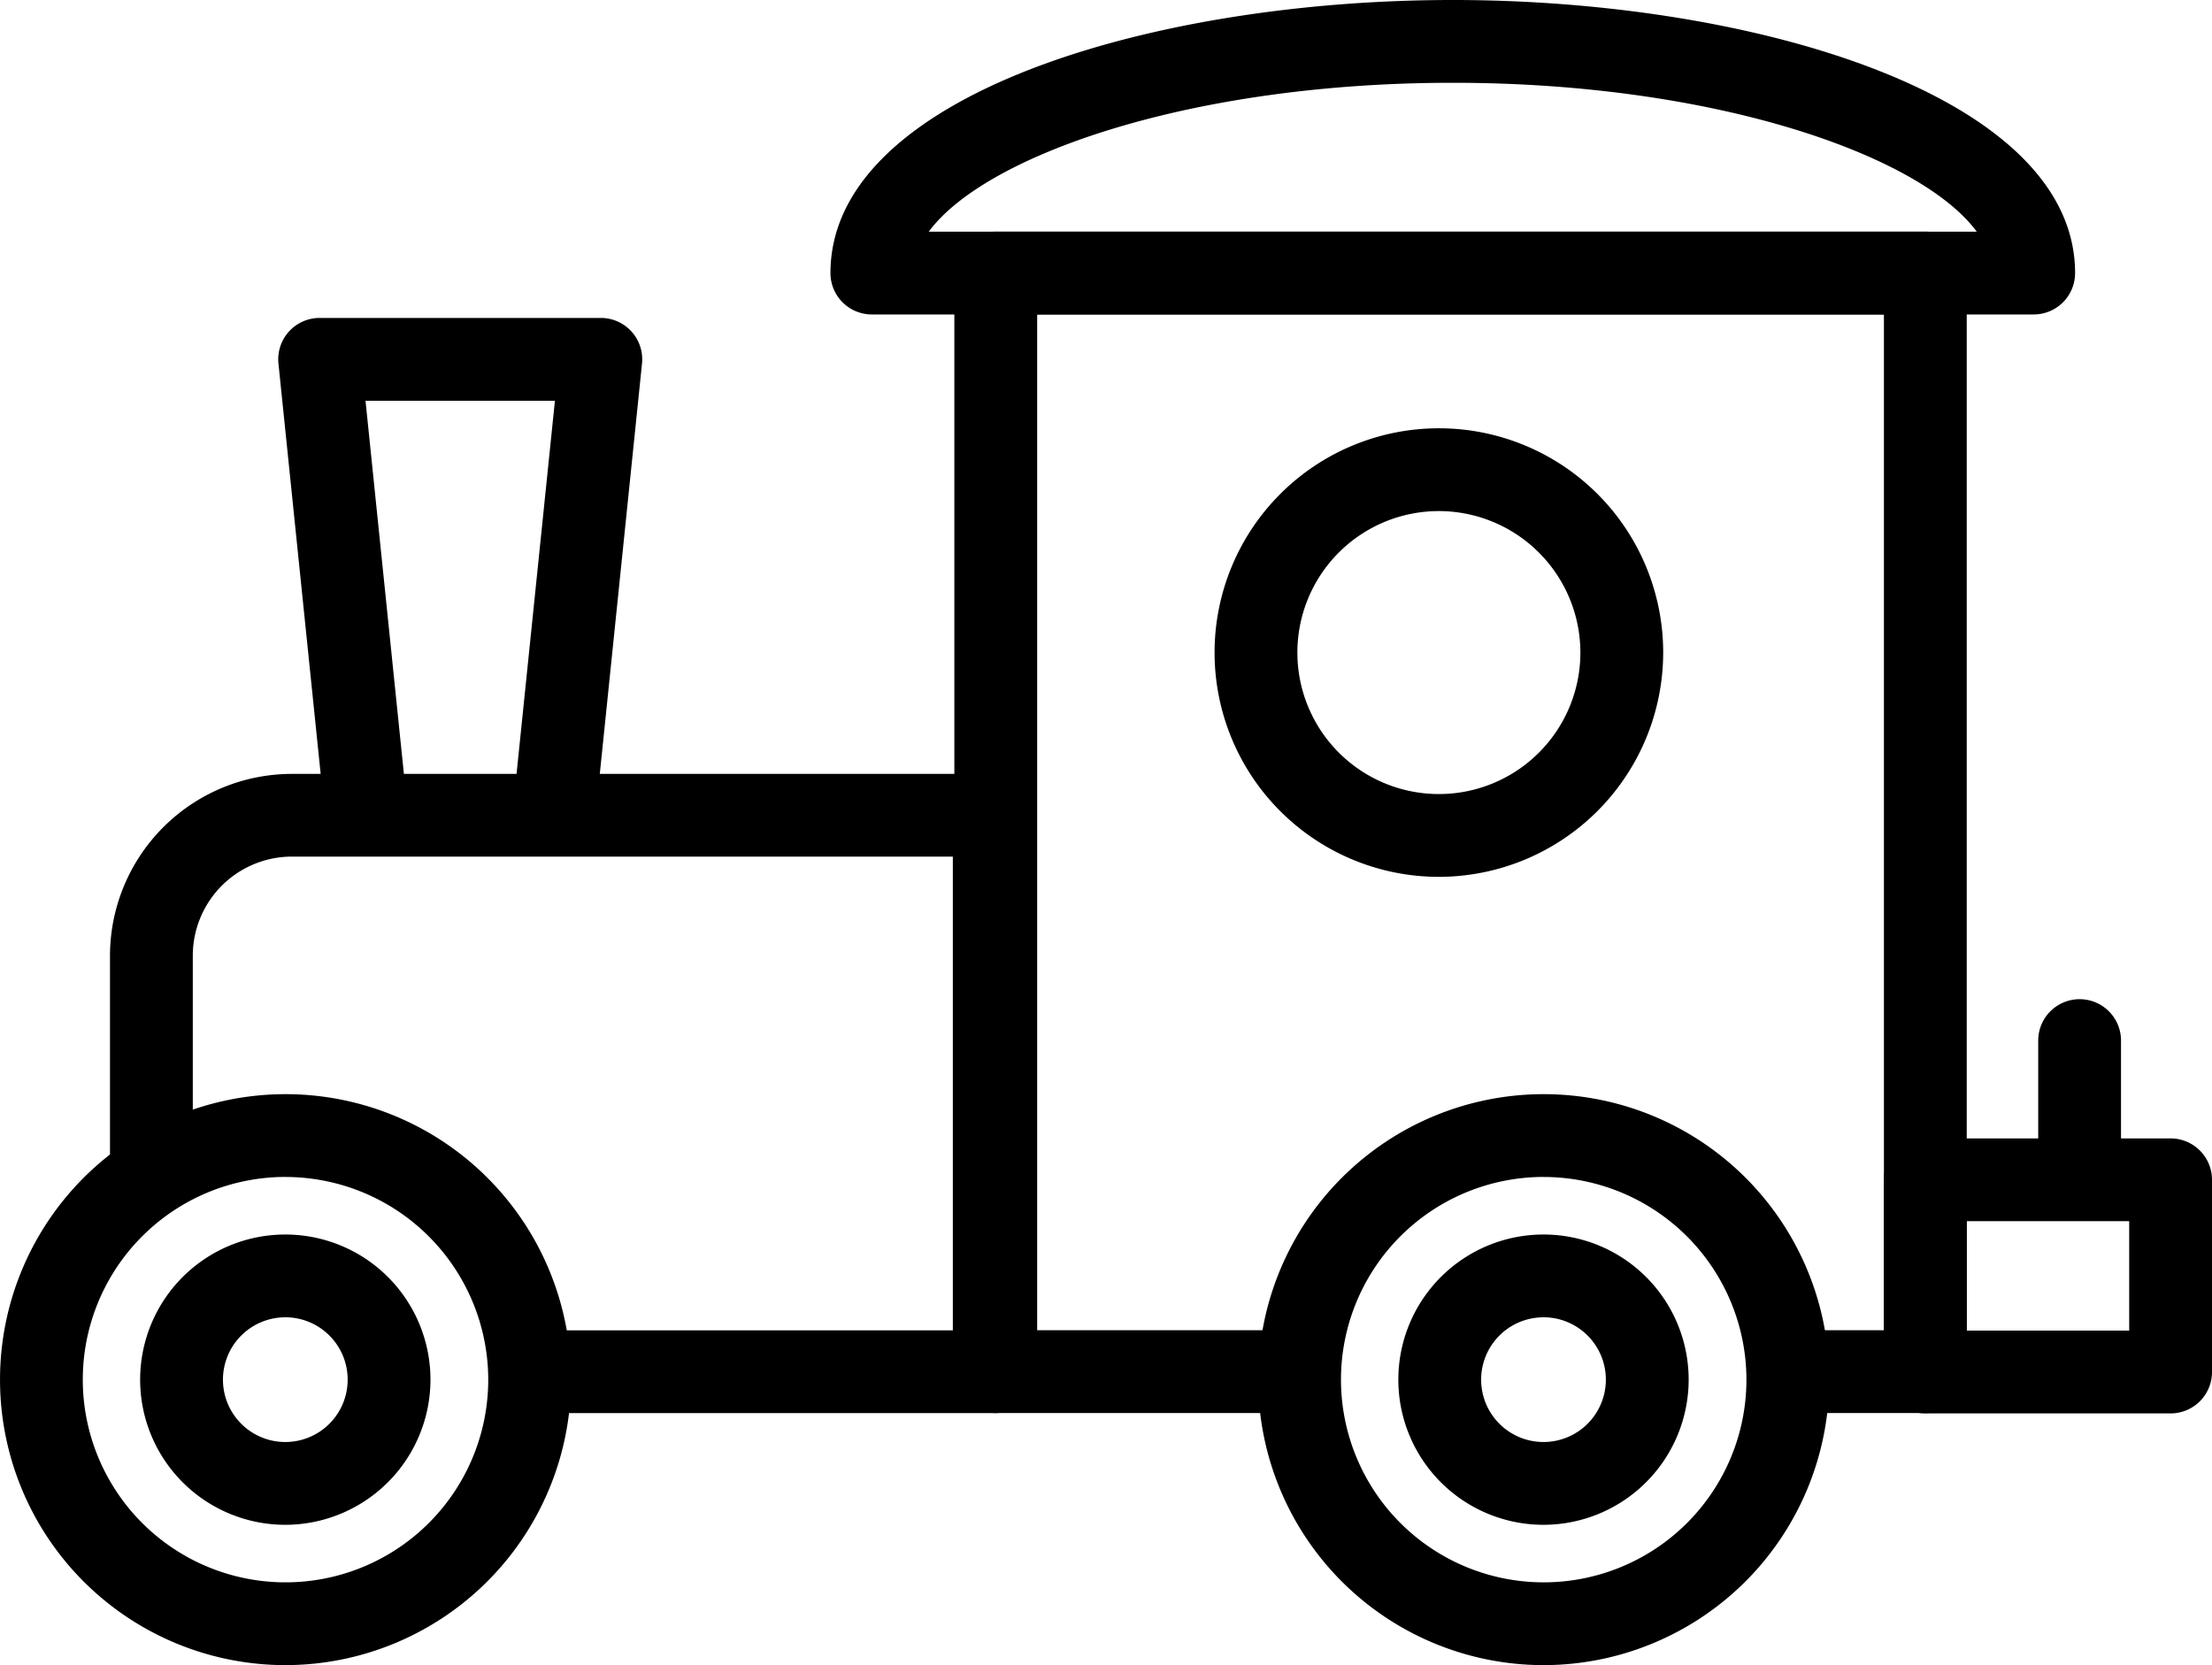
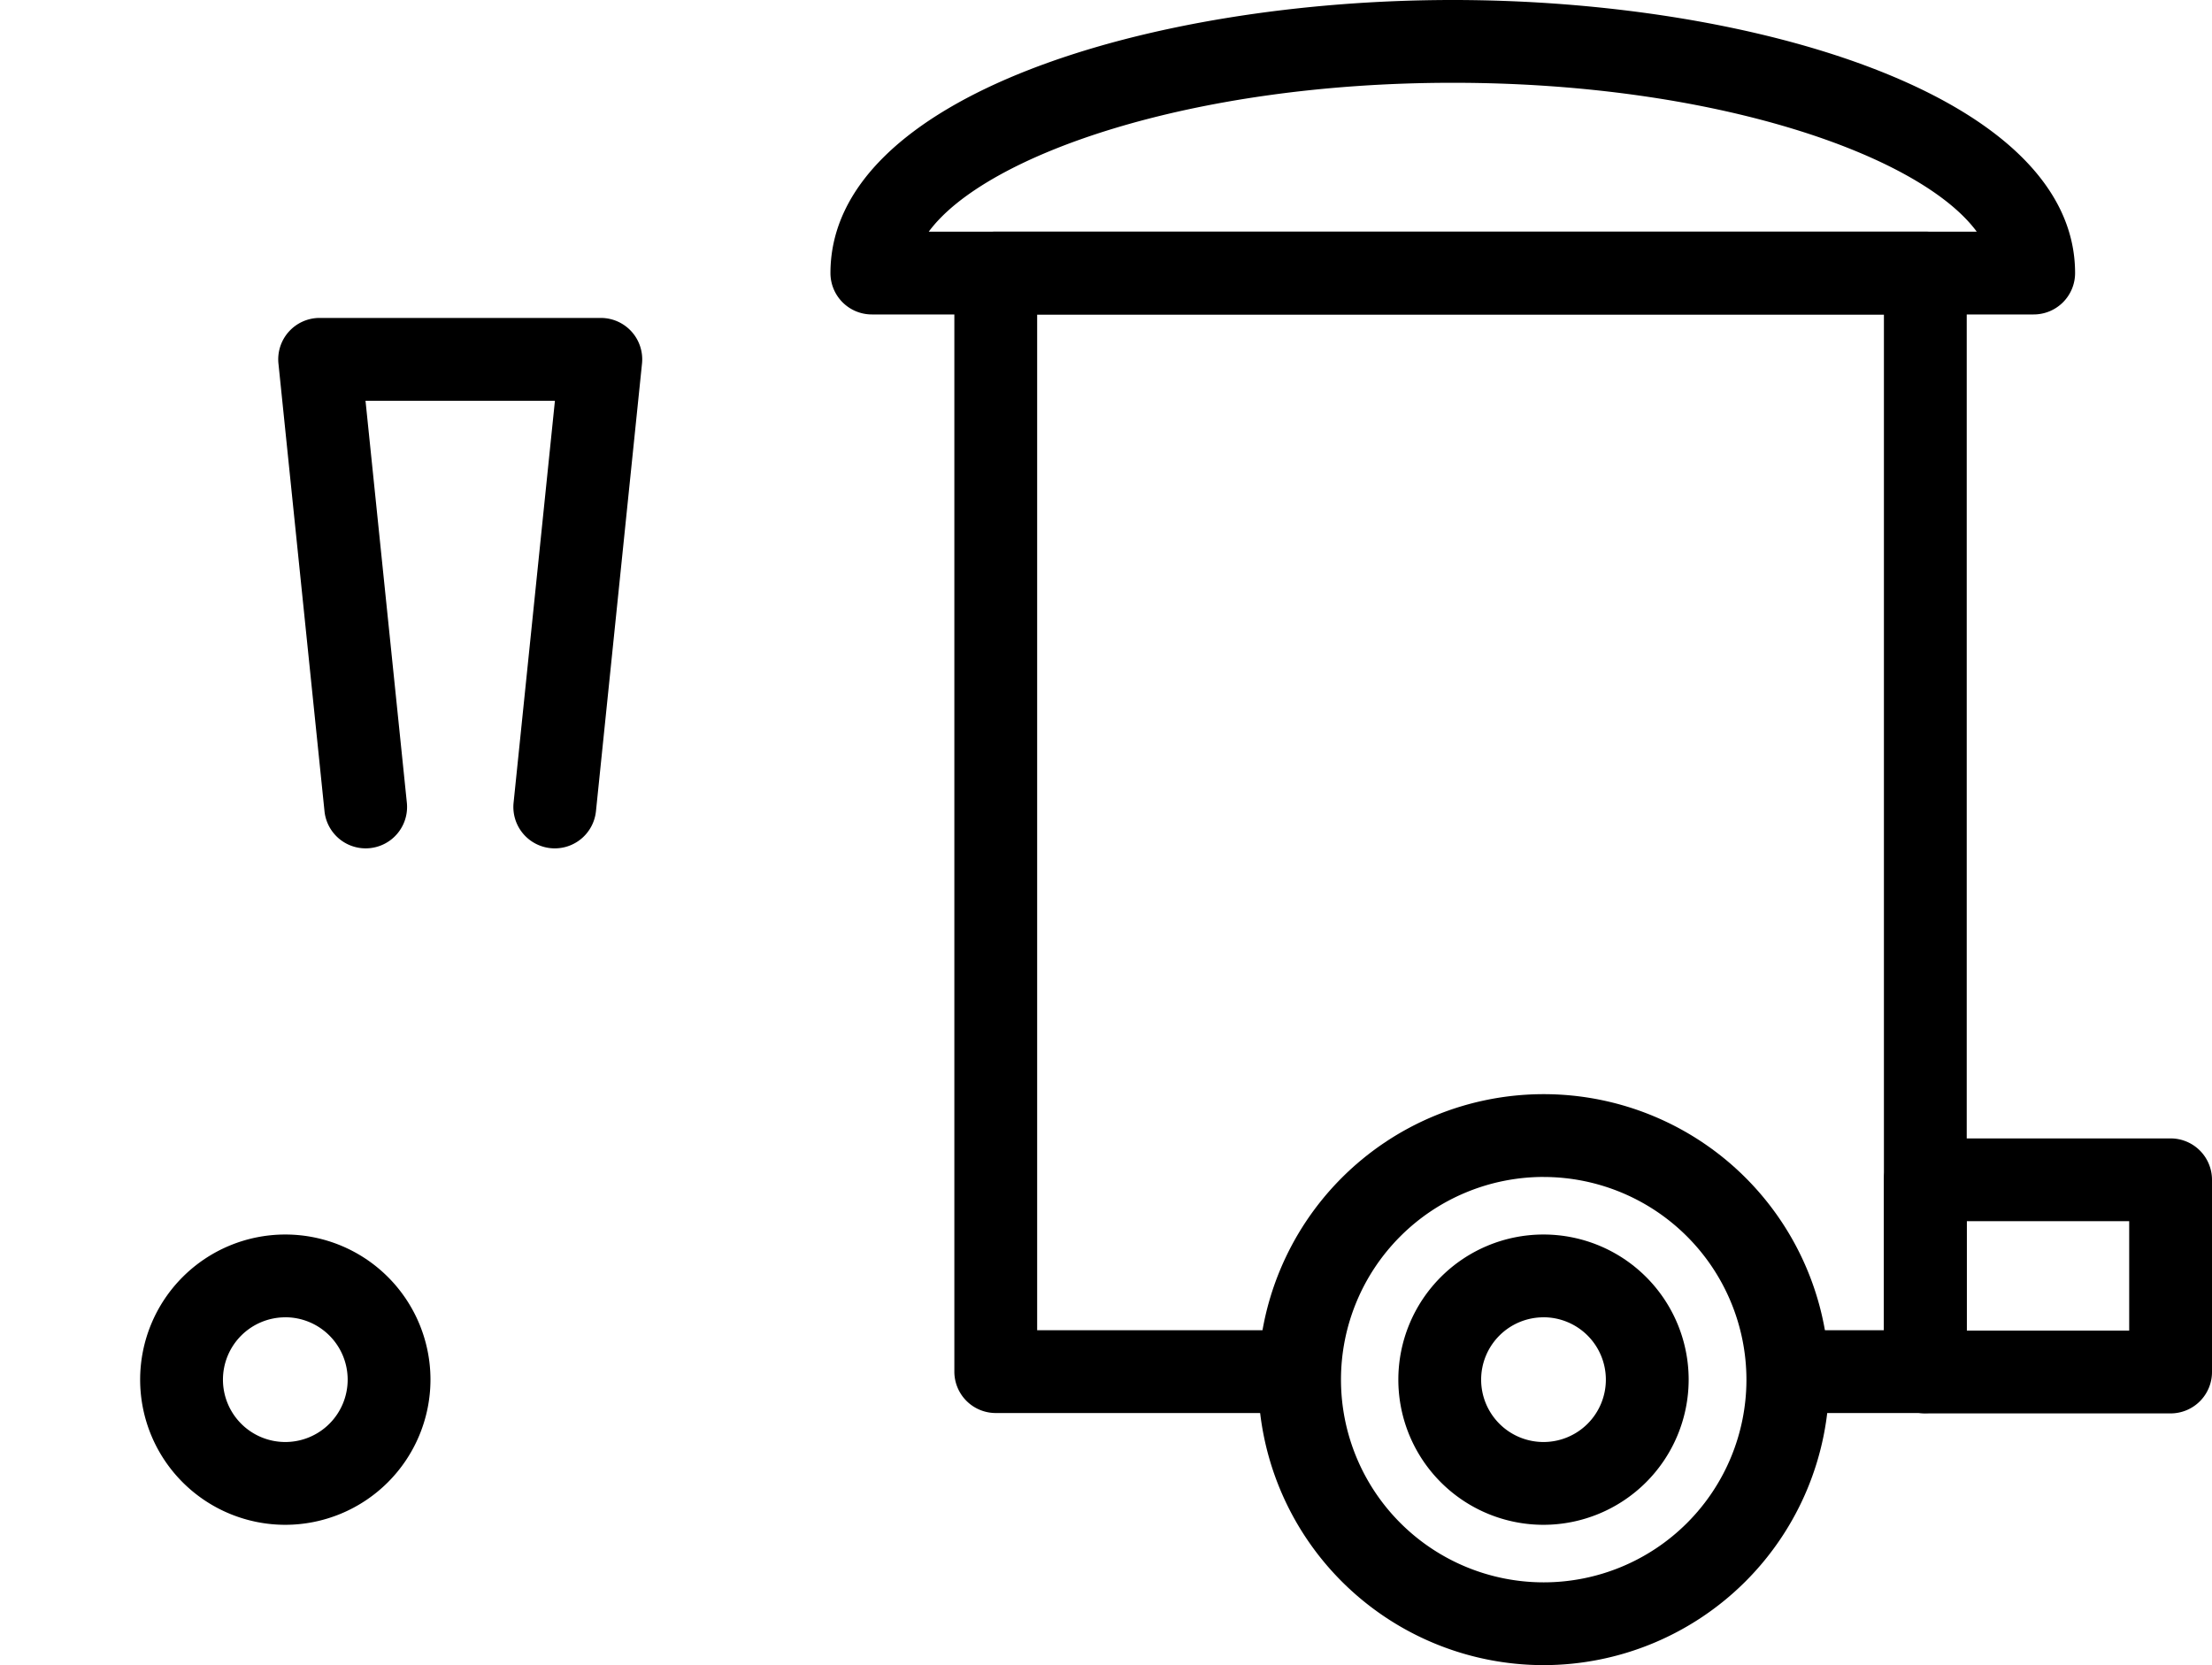
<svg xmlns="http://www.w3.org/2000/svg" width="138.345" height="104.156" viewBox="0 0 138.345 104.156">
  <g id="Grupo_13787" data-name="Grupo 13787" transform="translate(-208.869 -420.28)">
    <path id="Trazado_3236" data-name="Trazado 3236" d="M269.849,503.383a2.512,2.512,0,0,1-.268-.014,2.589,2.589,0,0,1-2.311-2.841l2.586-25.144H258.009l2.586,25.144a2.589,2.589,0,1,1-5.151.53l-2.88-28a2.589,2.589,0,0,1,2.576-2.854h17.587a2.589,2.589,0,0,1,2.575,2.854l-2.88,28A2.59,2.59,0,0,1,269.849,503.383Z" transform="translate(-26.28 -30.037)" />
-     <path id="Trazado_3237" data-name="Trazado 3237" d="M413.586,515.587a14.029,14.029,0,1,1,14.029-14.029A14.045,14.045,0,0,1,413.586,515.587Zm0-22.879a8.85,8.85,0,1,0,8.85,8.85A8.86,8.86,0,0,0,413.586,492.708Z" transform="translate(-114.725 -40.46)" />
    <path id="Trazado_3238" data-name="Trazado 3238" d="M414.5,439.949H341.84a2.589,2.589,0,0,1-2.589-2.589c0-11.094,20.053-17.08,38.921-17.08s38.922,5.986,38.922,17.08A2.589,2.589,0,0,1,414.5,439.949Zm-69.1-5.179h65.543c-3.539-4.8-16.4-9.312-32.772-9.312S348.94,429.973,345.4,434.77Z" transform="translate(-78.443 0)" />
    <g id="Grupo_13783" data-name="Grupo 13783" transform="translate(208.869 488.721)">
      <g id="Grupo_13781" data-name="Grupo 13781" transform="translate(0)">
-         <path id="Trazado_3239" data-name="Trazado 3239" d="M226.727,627.8a17.857,17.857,0,1,1,17.857-17.857A17.878,17.878,0,0,1,226.727,627.8Zm0-30.536a12.679,12.679,0,1,0,12.678,12.679A12.693,12.693,0,0,0,226.727,597.266Z" transform="translate(-208.869 -592.087)" />
-       </g>
+         </g>
      <g id="Grupo_13782" data-name="Grupo 13782" transform="translate(8.765 8.778)">
        <path id="Trazado_3240" data-name="Trazado 3240" d="M239.95,632.281a9.079,9.079,0,1,1,9.079-9.079A9.089,9.089,0,0,1,239.95,632.281Zm0-12.979a3.9,3.9,0,1,0,3.9,3.9A3.9,3.9,0,0,0,239.95,619.3Z" transform="translate(-230.871 -614.123)" />
      </g>
    </g>
    <path id="Trazado_3241" data-name="Trazado 3241" d="M522.576,616.234h-15.34a2.59,2.59,0,0,1-2.589-2.589V601.622a2.589,2.589,0,0,1,2.589-2.589h15.34a2.589,2.589,0,0,1,2.589,2.589v12.022A2.59,2.59,0,0,1,522.576,616.234Zm-12.751-5.179h10.161v-6.844H509.826Z" transform="translate(-177.951 -107.545)" />
    <g id="Grupo_13786" data-name="Grupo 13786" transform="translate(287.56 488.721)">
      <g id="Grupo_13784" data-name="Grupo 13784">
        <path id="Trazado_3242" data-name="Trazado 3242" d="M424.262,627.8a17.857,17.857,0,1,1,17.857-17.857A17.877,17.877,0,0,1,424.262,627.8Zm0-30.536a12.679,12.679,0,1,0,12.679,12.679A12.693,12.693,0,0,0,424.262,597.266Z" transform="translate(-406.405 -592.087)" />
      </g>
      <g id="Grupo_13785" data-name="Grupo 13785" transform="translate(8.765 8.778)">
        <path id="Trazado_3243" data-name="Trazado 3243" d="M437.486,632.281a9.079,9.079,0,1,1,9.079-9.079A9.089,9.089,0,0,1,437.486,632.281Zm0-12.979a3.9,3.9,0,1,0,3.9,3.9A3.9,3.9,0,0,0,437.486,619.3Z" transform="translate(-428.407 -614.123)" />
      </g>
    </g>
-     <path id="Trazado_3244" data-name="Trazado 3244" d="M531.458,590.091a2.59,2.59,0,0,1-2.589-2.589v-7.74a2.589,2.589,0,0,1,5.179,0v7.74A2.589,2.589,0,0,1,531.458,590.091Z" transform="translate(-192.524 -94.393)" />
-     <path id="Trazado_3245" data-name="Trazado 3245" d="M281.434,541.795H237.51a11.387,11.387,0,0,0-11.374,11.375v15.913a15.3,15.3,0,0,1,5.179-3.52V553.169a6.2,6.2,0,0,1,6.2-6.2h41.335V576.6H252.07a15.27,15.27,0,0,1,.168,5.179h29.2a2.589,2.589,0,0,0,2.589-2.589v-34.8A2.589,2.589,0,0,0,281.434,541.795Z" transform="translate(-10.388 -73.108)" />
    <path id="Trazado_3246" data-name="Trazado 3246" d="M419.431,456.655H361.293a2.589,2.589,0,0,0-2.589,2.589v68.717a2.589,2.589,0,0,0,2.589,2.589h19.148a15.24,15.24,0,0,1,.168-5.179H363.883V461.834h52.959v63.538h-6.324a15.24,15.24,0,0,1,.168,5.179h8.746a2.589,2.589,0,0,0,2.589-2.589V459.244A2.589,2.589,0,0,0,419.431,456.655Z" transform="translate(-90.147 -21.885)" />
  </g>
</svg>